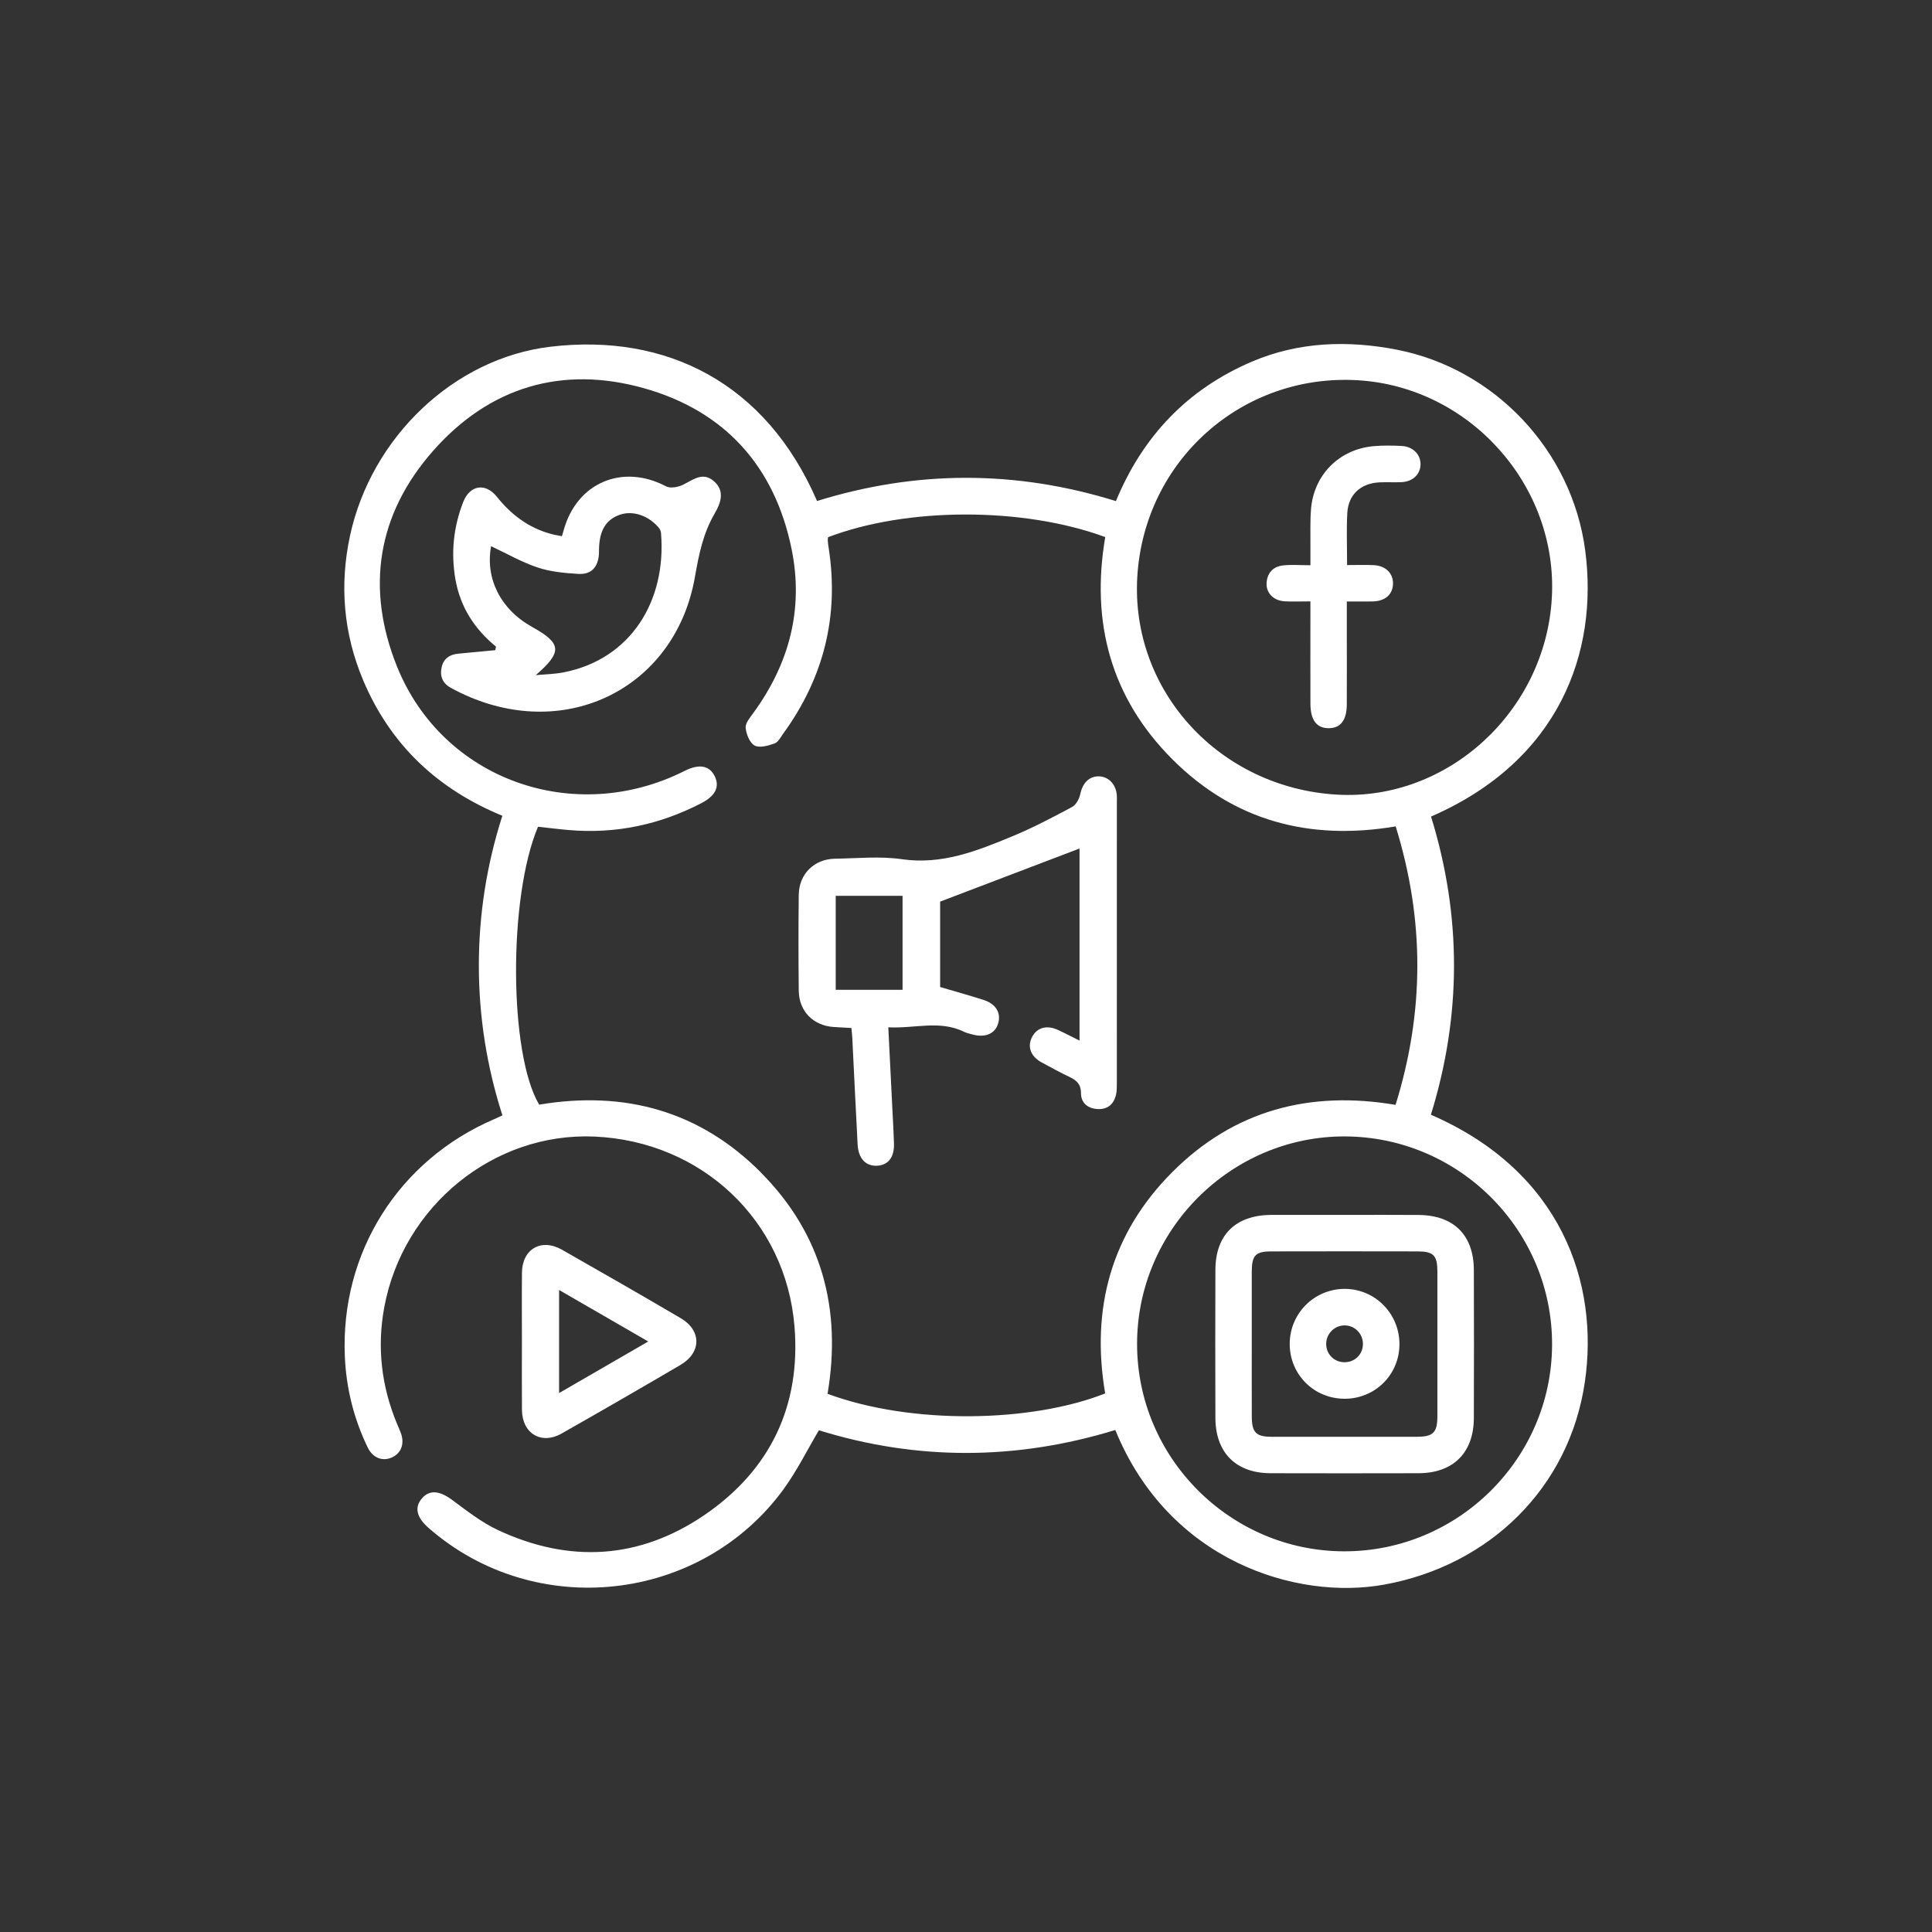
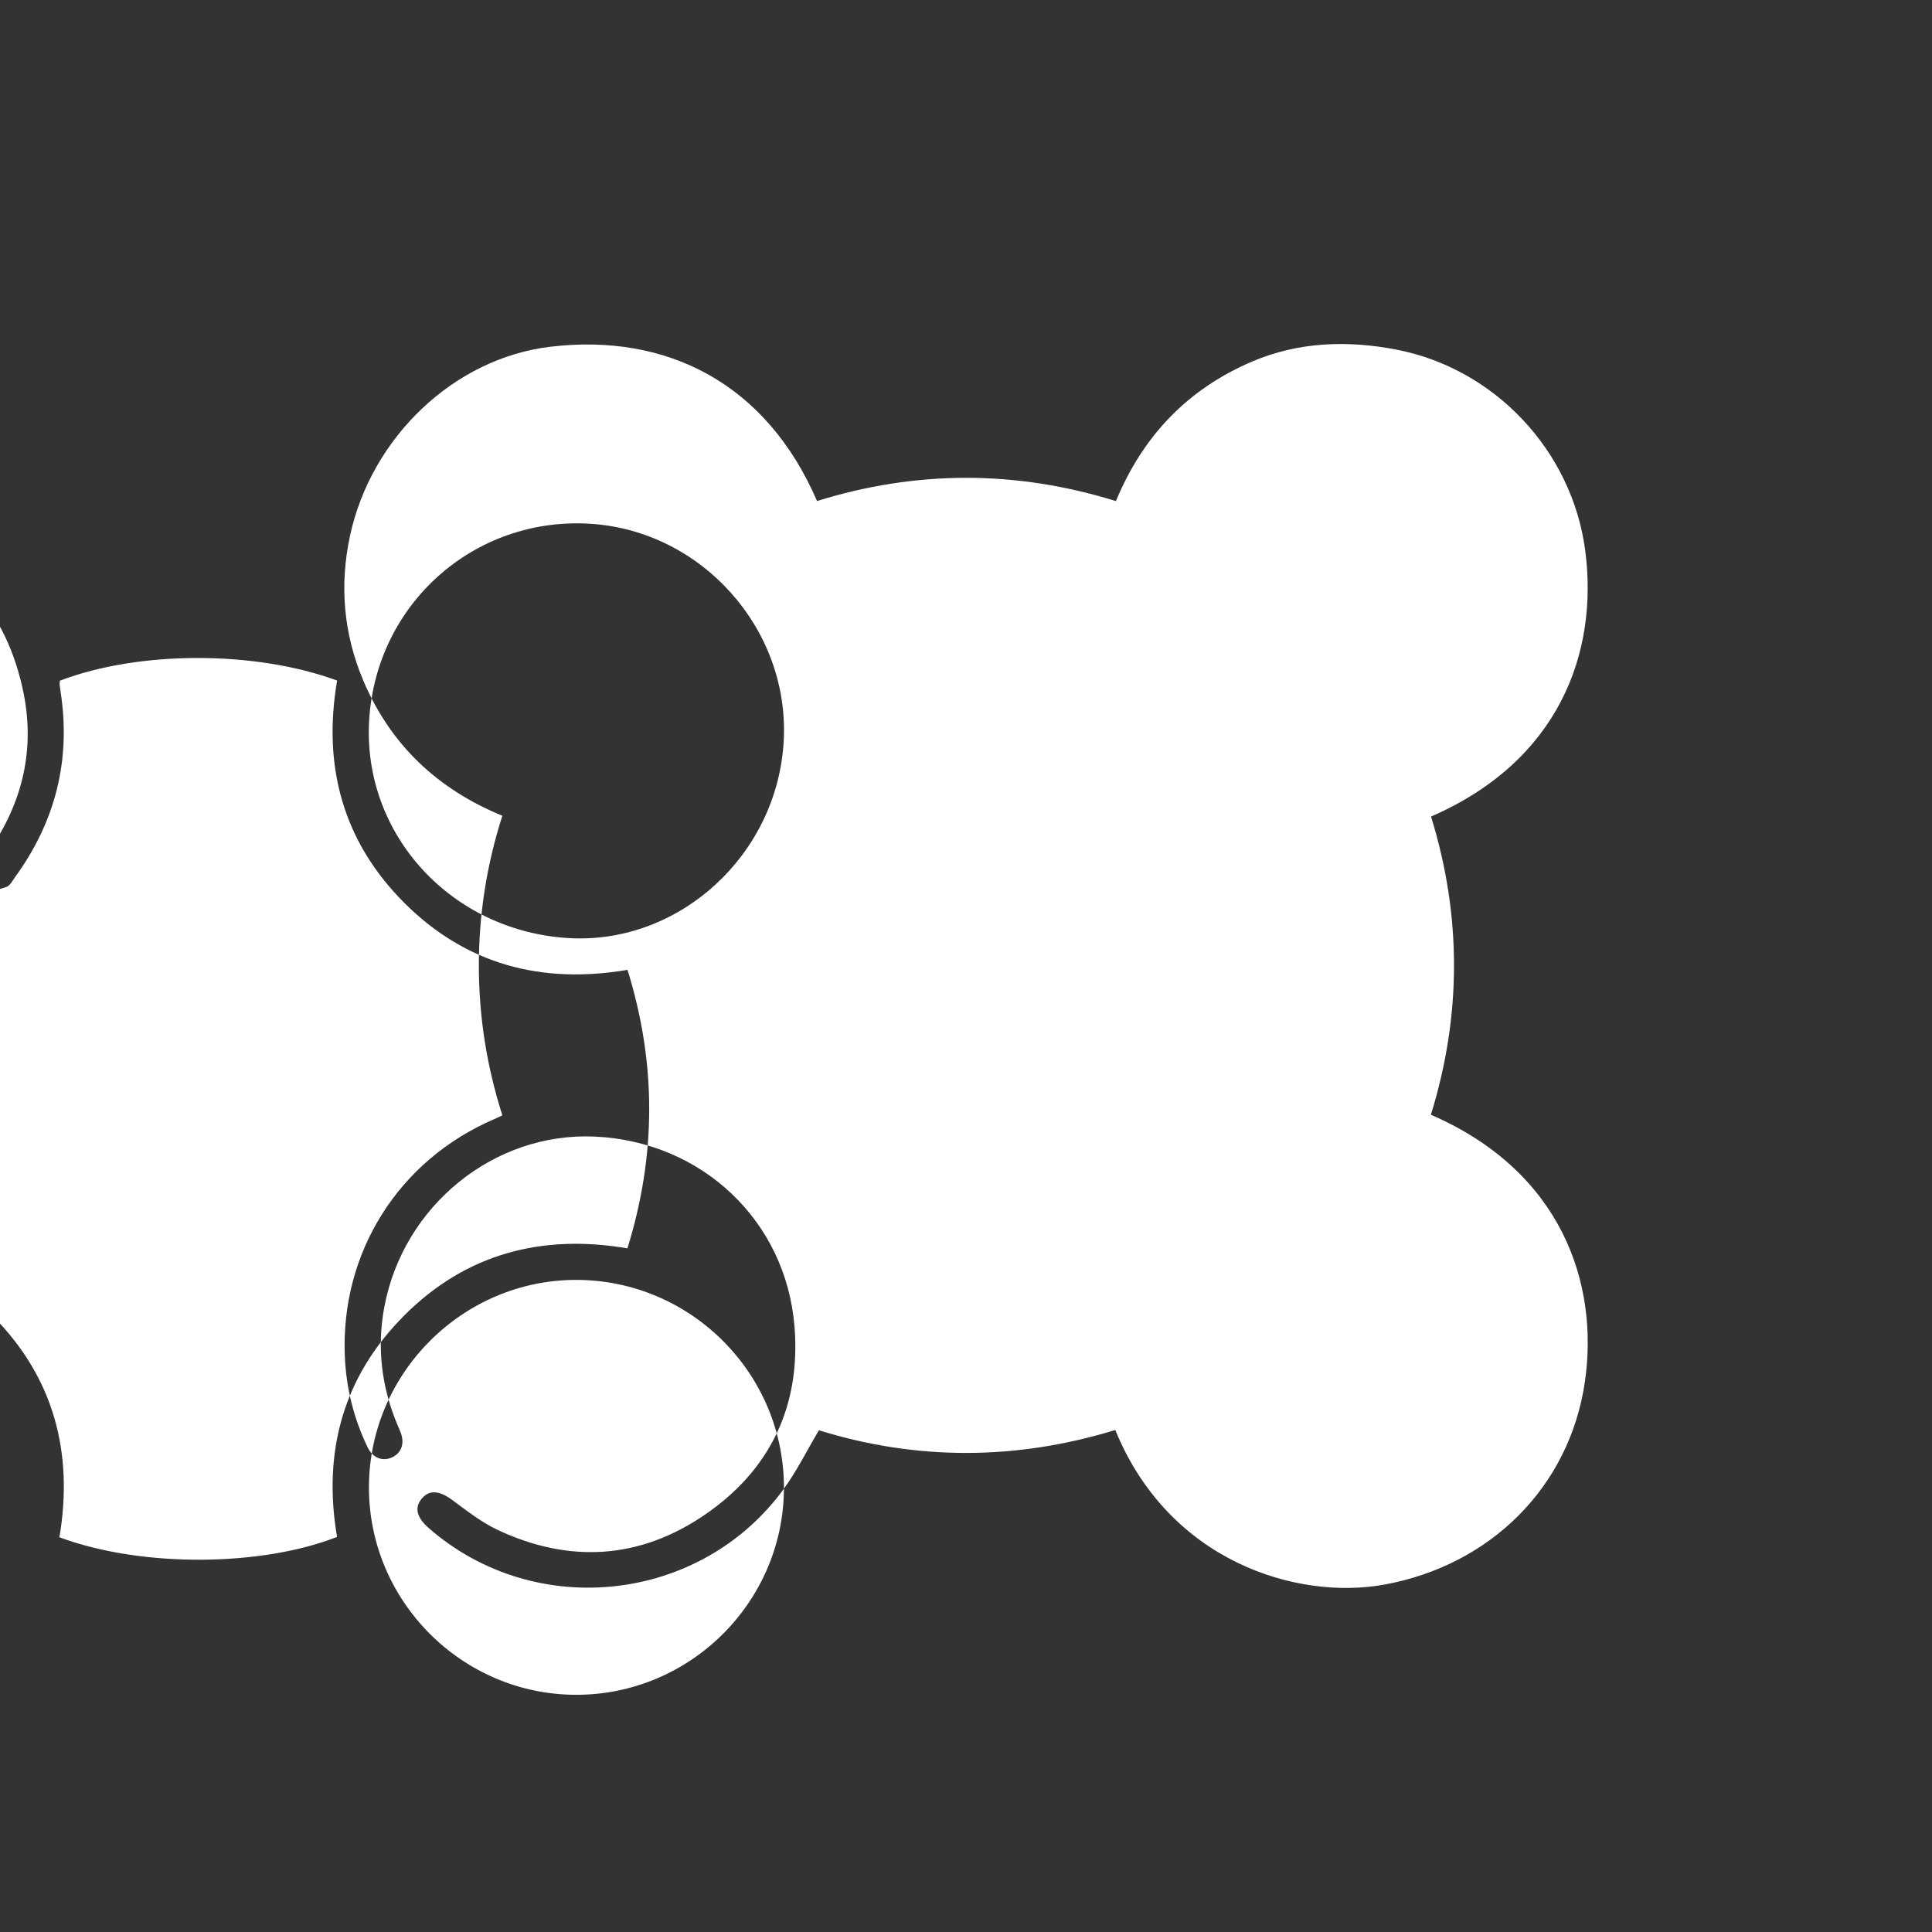
<svg xmlns="http://www.w3.org/2000/svg" id="Layer_1" data-name="Layer 1" viewBox="0 0 800 800">
  <rect x="0" y="0" width="800" height="800" fill="#333333" stroke="none" />
  <defs>
    <style>
      .cls-1 {
        fill: #fff;
      }
    </style>
  </defs>
-   <path class="cls-1" d="m324.61,616.42c5.45-7.51,9.61-15.96,14.48-24.17,40.64,12.59,81.72,12.46,122.73-.12,22.19,54.42,75.2,70.62,111.45,64.01,43.59-7.95,76.59-40.13,82.99-83.92,5.93-40.61-9.49-87.11-63.76-110.63,12.73-41.11,12.78-82.34.06-123.47,53.18-23.12,69.36-68.11,63.85-110.13-5.43-41.37-37.47-75.37-78.2-83.23-19.98-3.86-40.36-3.32-59.76,4.96-26.79,11.43-45.28,30.94-56.37,57.77-41.52-12.89-82.73-12.79-123.76-.03-21.13-48.93-62.4-69.59-110.38-63.89-40.04,4.76-74.17,37.57-82.97,78.11-4.46,20.55-2.75,40.7,5.46,60.12,11.27,26.65,30.82,45,57.58,55.99-6.55,20.44-9.74,41.08-9.73,62.15.02,21.05,3.27,41.66,9.75,61.9-1.33.62-2.35,1.13-3.41,1.58-39.54,16.98-63.7,55.25-61.83,98.28.57,13.19,3.73,25.84,9.51,37.75,2.09,4.3,6.18,5.79,10.01,4.03,3.87-1.77,5.3-5.7,3.66-10.14-.46-1.26-1.04-2.47-1.55-3.71-6.48-15.58-8.38-31.72-5.31-48.29,7.78-42.05,45.44-72.55,87.05-70.71,44.36,1.95,79.28,34.71,82.83,78.72,2.64,32.76-10.03,59.27-37.02,77.8-27.01,18.55-56.2,20.29-85.89,6.36-6.73-3.16-12.77-7.93-18.81-12.39-5.12-3.78-9.24-4.37-12.42-.82-3.37,3.75-2.47,7.94,2.66,12.42,44.08,38.57,112.73,31.08,147.13-16.31Zm318.07-59.41c-.24,47.1-38.98,85.47-86.18,85.36-47.12-.11-85.68-38.76-85.66-85.88.01-47.3,38.97-86.13,86.18-85.92,47.4.22,85.9,39.07,85.66,86.43Zm-171.75-318.18c2.87-48.16,43.44-84.28,91.41-81.37,46.38,2.81,82.85,43.76,80.24,90.09-2.65,47-43.13,84.11-88.9,81.49-48.69-2.78-85.56-42.97-82.75-90.21Zm-155.92,246.59c-25.4-25.49-56.57-33.92-91.75-28.01-12.53-20.99-12.84-85.86-.48-115.07,4.17.45,8.45.99,12.74,1.36,19.38,1.68,37.65-2.2,54.88-11.12,5.82-3.01,7.67-6.74,5.6-11.07-2.18-4.55-6.47-5.34-12.5-2.3-45.82,23.07-100.29,3.64-119.14-43.3-13-32.37-8.13-62.98,14.93-89.17,23.34-26.51,53.49-35.55,87.46-25.96,33.48,9.45,54.12,32.47,61.06,66.72,5.03,24.84-1.07,47.49-15.98,67.88-1.35,1.84-3.27,4.13-3.07,6.03.27,2.63,1.68,6.21,3.72,7.3,2.05,1.1,5.62.06,8.23-.85,1.5-.52,2.53-2.59,3.6-4.07,16.75-23.08,23.23-48.68,18.82-76.94-.16-.99-.29-1.99-.37-2.99-.04-.48.09-.97.13-1.42,32.57-12.43,80.63-12.6,114.77-.05-6.03,35.23,2.29,66.58,27.89,92.12,25.47,25.42,56.68,33.71,92.37,27.68,11.98,38.67,11.95,76.68-.05,115.31-35.42-6.02-66.81,2.19-92.36,27.75-25.43,25.44-33.85,56.59-27.88,91.74-30.65,12.1-80.25,13.03-114.96.15,5.92-35.01-2.32-66.25-27.69-91.71Z" />
-   <path class="cls-1" d="m232.59,593.57c16.44-9.33,32.81-18.78,49.12-28.34,8.79-5.15,8.86-14.3.13-19.42-16.3-9.56-32.69-18.98-49.12-28.32-8.59-4.89-16.49-.31-16.59,9.52-.1,9.38-.02,18.75-.02,28.13,0,9.54-.06,19.09.02,28.63.08,9.82,7.99,14.61,16.47,9.8Zm-1.08-59.41c12.43,7.18,24.35,14.06,36.91,21.32-12.52,7.24-24.44,14.14-36.91,21.35v-42.67Z" />
-   <path class="cls-1" d="m352.55,425.67c.15,1.69.3,2.85.36,4.01.74,14.73,1.43,29.47,2.21,44.2.31,5.84,3.35,9.07,8.09,8.82,4.59-.24,7.11-3.47,6.97-9.16-.12-4.52-.4-9.04-.63-13.56-.56-11.34-1.13-22.68-1.72-34.59,10.91.57,21.36-3.11,31.46,1.9,1.04.51,2.22.73,3.35,1.05,5.25,1.48,9.4-.28,10.66-4.49,1.32-4.44-.91-8.19-6.14-9.84-5.88-1.87-11.83-3.53-17.87-5.31v-35.36c19.77-7.53,38.75-14.77,57.72-21.99v79.54c-3.34-1.66-6.13-3.13-8.98-4.44-4.65-2.13-8.71-.94-10.72,3.04-2,3.96-.53,7.95,4,10.43,3.81,2.09,7.66,4.16,11.58,6.04,2.92,1.4,4.73,2.99,4.73,6.74,0,4.02,2.84,6.34,6.9,6.54,4.09.2,6.66-1.98,7.59-5.89.38-1.6.35-3.32.35-4.99.02-38.56.01-77.12.01-115.69,0-1.34.08-2.7-.09-4.02-.57-4.33-3.76-7.27-7.68-7.19-3.95.08-6.51,3.04-7.42,7.46-.4,1.94-1.75,4.38-3.38,5.25-8.11,4.33-16.29,8.64-24.78,12.15-14.57,6.03-29.11,11.87-45.72,9.45-9.03-1.31-18.41-.33-27.63-.2-8.6.12-14.92,6.32-15.02,14.94-.16,13.24-.15,26.49,0,39.73.09,8.48,6,14.45,14.44,15.02,2.45.16,4.89.28,7.38.41Zm-6.5-54.73h27.68v38.92h-27.68v-38.92Z" />
-   <path class="cls-1" d="m282.9,200.69c-2.03,1.02-5.31,1.64-7.1.69-18.02-9.49-36.91-1.56-42.37,18.09-.21.77-.45,1.53-.75,2.56-1.7-.35-3.17-.57-4.59-.96-9.23-2.52-16.41-7.94-22.35-15.37-4.76-5.95-11.21-4.86-13.96,2.23-4.03,10.37-5.12,21.09-3.18,32.07,2.01,11.36,7.87,20.47,16.79,27.76-.11.49-.21.97-.31,1.46-5.1.48-10.2.98-15.31,1.45-3.54.33-6.06,2-6.88,5.55-.85,3.66.34,6.68,3.68,8.53,2.63,1.46,5.35,2.78,8.12,3.94,42.11,17.66,85.24-5.09,93.06-49.77,1.63-9.3,3.37-18.03,8.16-26.26,2.37-4.07,4.48-9.18-.22-13.35-4.58-4.06-8.55-.75-12.78,1.37Zm-49.7,77.75c-3.72.71-7.56.77-11.35,1.12,11.07-9.63,10.82-13.1-1.53-19.97-13.06-7.26-19.44-20.03-16.97-33.42,6.34,2.97,12.57,6.56,19.25,8.81,5.29,1.78,11.11,2.3,16.75,2.66,5.46.35,8.26-2.71,8.66-8.19.05-.67.01-1.34.03-2.01.15-7.81,2.87-12.31,8.65-14.31,5.33-1.85,11.87.33,16.14,5.44.47.57.82,1.4.88,2.14,2.34,28.23-12.63,52.37-40.5,57.73Z" />
-   <path class="cls-1" d="m531.74,248.98c3.31.2,6.64.04,10.87.04,0,2.58,0,4.4,0,6.21,0,12.07-.03,24.13.01,36.19.02,6.82,2.65,10.2,7.69,10.11,4.86-.08,7.34-3.33,7.37-9.9.05-9.72.01-19.44.01-29.16,0-4.31,0-8.62,0-13.41,2.3,0,3.94,0,5.58,0,1.84,0,3.69.05,5.53-.03,4.89-.24,7.87-2.95,8.01-7.21.14-4.39-3.01-7.57-8.01-7.81-3.49-.16-6.99-.03-11-.03,0-7.44-.28-14.45.08-21.43.4-7.76,5.55-12.47,13.4-12.82,3.01-.14,6.04.06,9.05-.08,4.68-.21,7.86-3.28,7.88-7.42.02-4.08-3.18-7.34-7.82-7.57-3.84-.19-7.73-.25-11.55.08-14.25,1.24-24.84,11.84-25.98,26.09-.41,5.16-.19,10.38-.24,15.57-.02,2.42,0,4.84,0,7.65-4.38,0-7.92-.31-11.37.08-4.17.47-6.6,3.19-6.79,7.44-.18,3.98,2.94,7.13,7.3,7.39Z" />
+   <path class="cls-1" d="m324.61,616.42c5.45-7.51,9.61-15.96,14.48-24.17,40.64,12.59,81.72,12.46,122.73-.12,22.19,54.42,75.2,70.62,111.45,64.01,43.59-7.95,76.59-40.13,82.99-83.92,5.93-40.61-9.49-87.11-63.76-110.63,12.73-41.11,12.78-82.34.06-123.47,53.18-23.12,69.36-68.11,63.85-110.13-5.43-41.37-37.47-75.37-78.2-83.23-19.98-3.86-40.36-3.32-59.76,4.96-26.79,11.43-45.28,30.94-56.37,57.77-41.52-12.89-82.73-12.79-123.76-.03-21.13-48.93-62.4-69.59-110.38-63.89-40.04,4.76-74.17,37.57-82.97,78.11-4.46,20.55-2.75,40.7,5.46,60.12,11.27,26.65,30.82,45,57.58,55.99-6.55,20.44-9.74,41.08-9.73,62.15.02,21.05,3.27,41.66,9.75,61.9-1.33.62-2.35,1.13-3.41,1.58-39.54,16.98-63.7,55.25-61.83,98.28.57,13.19,3.73,25.84,9.51,37.75,2.09,4.3,6.18,5.79,10.01,4.03,3.87-1.77,5.3-5.7,3.66-10.14-.46-1.26-1.04-2.47-1.55-3.71-6.48-15.58-8.38-31.72-5.31-48.29,7.78-42.05,45.44-72.55,87.05-70.71,44.36,1.95,79.28,34.71,82.83,78.72,2.64,32.76-10.03,59.27-37.02,77.8-27.01,18.55-56.2,20.29-85.89,6.36-6.73-3.16-12.77-7.93-18.81-12.39-5.12-3.78-9.24-4.37-12.42-.82-3.37,3.75-2.47,7.94,2.66,12.42,44.08,38.57,112.73,31.08,147.13-16.31Zc-.24,47.1-38.98,85.47-86.18,85.36-47.12-.11-85.68-38.76-85.66-85.88.01-47.3,38.97-86.13,86.18-85.92,47.4.22,85.9,39.07,85.66,86.43Zm-171.75-318.18c2.87-48.16,43.44-84.28,91.41-81.37,46.38,2.81,82.85,43.76,80.24,90.09-2.65,47-43.13,84.11-88.9,81.49-48.69-2.78-85.56-42.97-82.75-90.21Zm-155.92,246.59c-25.4-25.49-56.57-33.92-91.75-28.01-12.53-20.99-12.84-85.86-.48-115.07,4.17.45,8.45.99,12.74,1.36,19.38,1.68,37.65-2.2,54.88-11.12,5.82-3.01,7.67-6.74,5.6-11.07-2.18-4.55-6.47-5.34-12.5-2.3-45.82,23.07-100.29,3.64-119.14-43.3-13-32.37-8.13-62.98,14.93-89.17,23.34-26.51,53.49-35.55,87.46-25.96,33.48,9.45,54.12,32.47,61.06,66.72,5.03,24.84-1.07,47.49-15.98,67.88-1.35,1.84-3.27,4.13-3.07,6.03.27,2.63,1.68,6.21,3.72,7.3,2.05,1.1,5.62.06,8.23-.85,1.5-.52,2.53-2.59,3.6-4.07,16.75-23.08,23.23-48.68,18.82-76.94-.16-.99-.29-1.99-.37-2.99-.04-.48.09-.97.13-1.42,32.57-12.43,80.63-12.6,114.77-.05-6.03,35.23,2.29,66.58,27.89,92.12,25.47,25.42,56.68,33.71,92.37,27.68,11.98,38.67,11.95,76.68-.05,115.31-35.42-6.02-66.81,2.19-92.36,27.75-25.43,25.44-33.85,56.59-27.88,91.74-30.65,12.1-80.25,13.03-114.96.15,5.92-35.01-2.32-66.25-27.69-91.71Z" />
  <path class="cls-1" d="m527.14,503.06c-.34,0-.67,0-1,0-14.56.2-22.82,8.32-22.87,22.76-.08,20.44-.07,40.88,0,61.32.05,14.38,8.51,22.85,22.81,22.89,20.44.05,40.88.05,61.32,0,14.33-.03,22.84-8.49,22.89-22.82.07-20.44.07-40.88,0-61.32-.05-14.44-8.31-22.67-22.82-22.8-10.22-.09-20.44-.02-30.66-.02-9.89,0-19.77,0-29.66,0Zm59.74,15.11c6.72.01,8.3,1.62,8.31,8.35.03,19.96.03,39.91,0,59.87-.01,6.87-1.73,8.55-8.68,8.55-19.96.02-39.91.03-59.87,0-6.56,0-8.27-1.75-8.3-8.41-.04-10.23-.01-20.46-.01-30.69,0-9.73-.03-19.45,0-29.18.03-6.88,1.5-8.47,8.16-8.48,20.12-.05,40.25-.04,60.37,0Z" />
-   <path class="cls-1" d="m556.64,579.2c12.66.06,22.75-9.86,22.84-22.46.09-12.59-9.87-22.86-22.34-23.04-12.73-.18-23.1,10.05-23.1,22.79,0,12.62,9.98,22.64,22.61,22.7Zm.27-30.38c4.2.08,7.52,3.56,7.45,7.81-.07,4.27-3.44,7.51-7.75,7.44-4.28-.07-7.55-3.46-7.46-7.73.08-4.22,3.57-7.6,7.76-7.52Z" />
</svg>